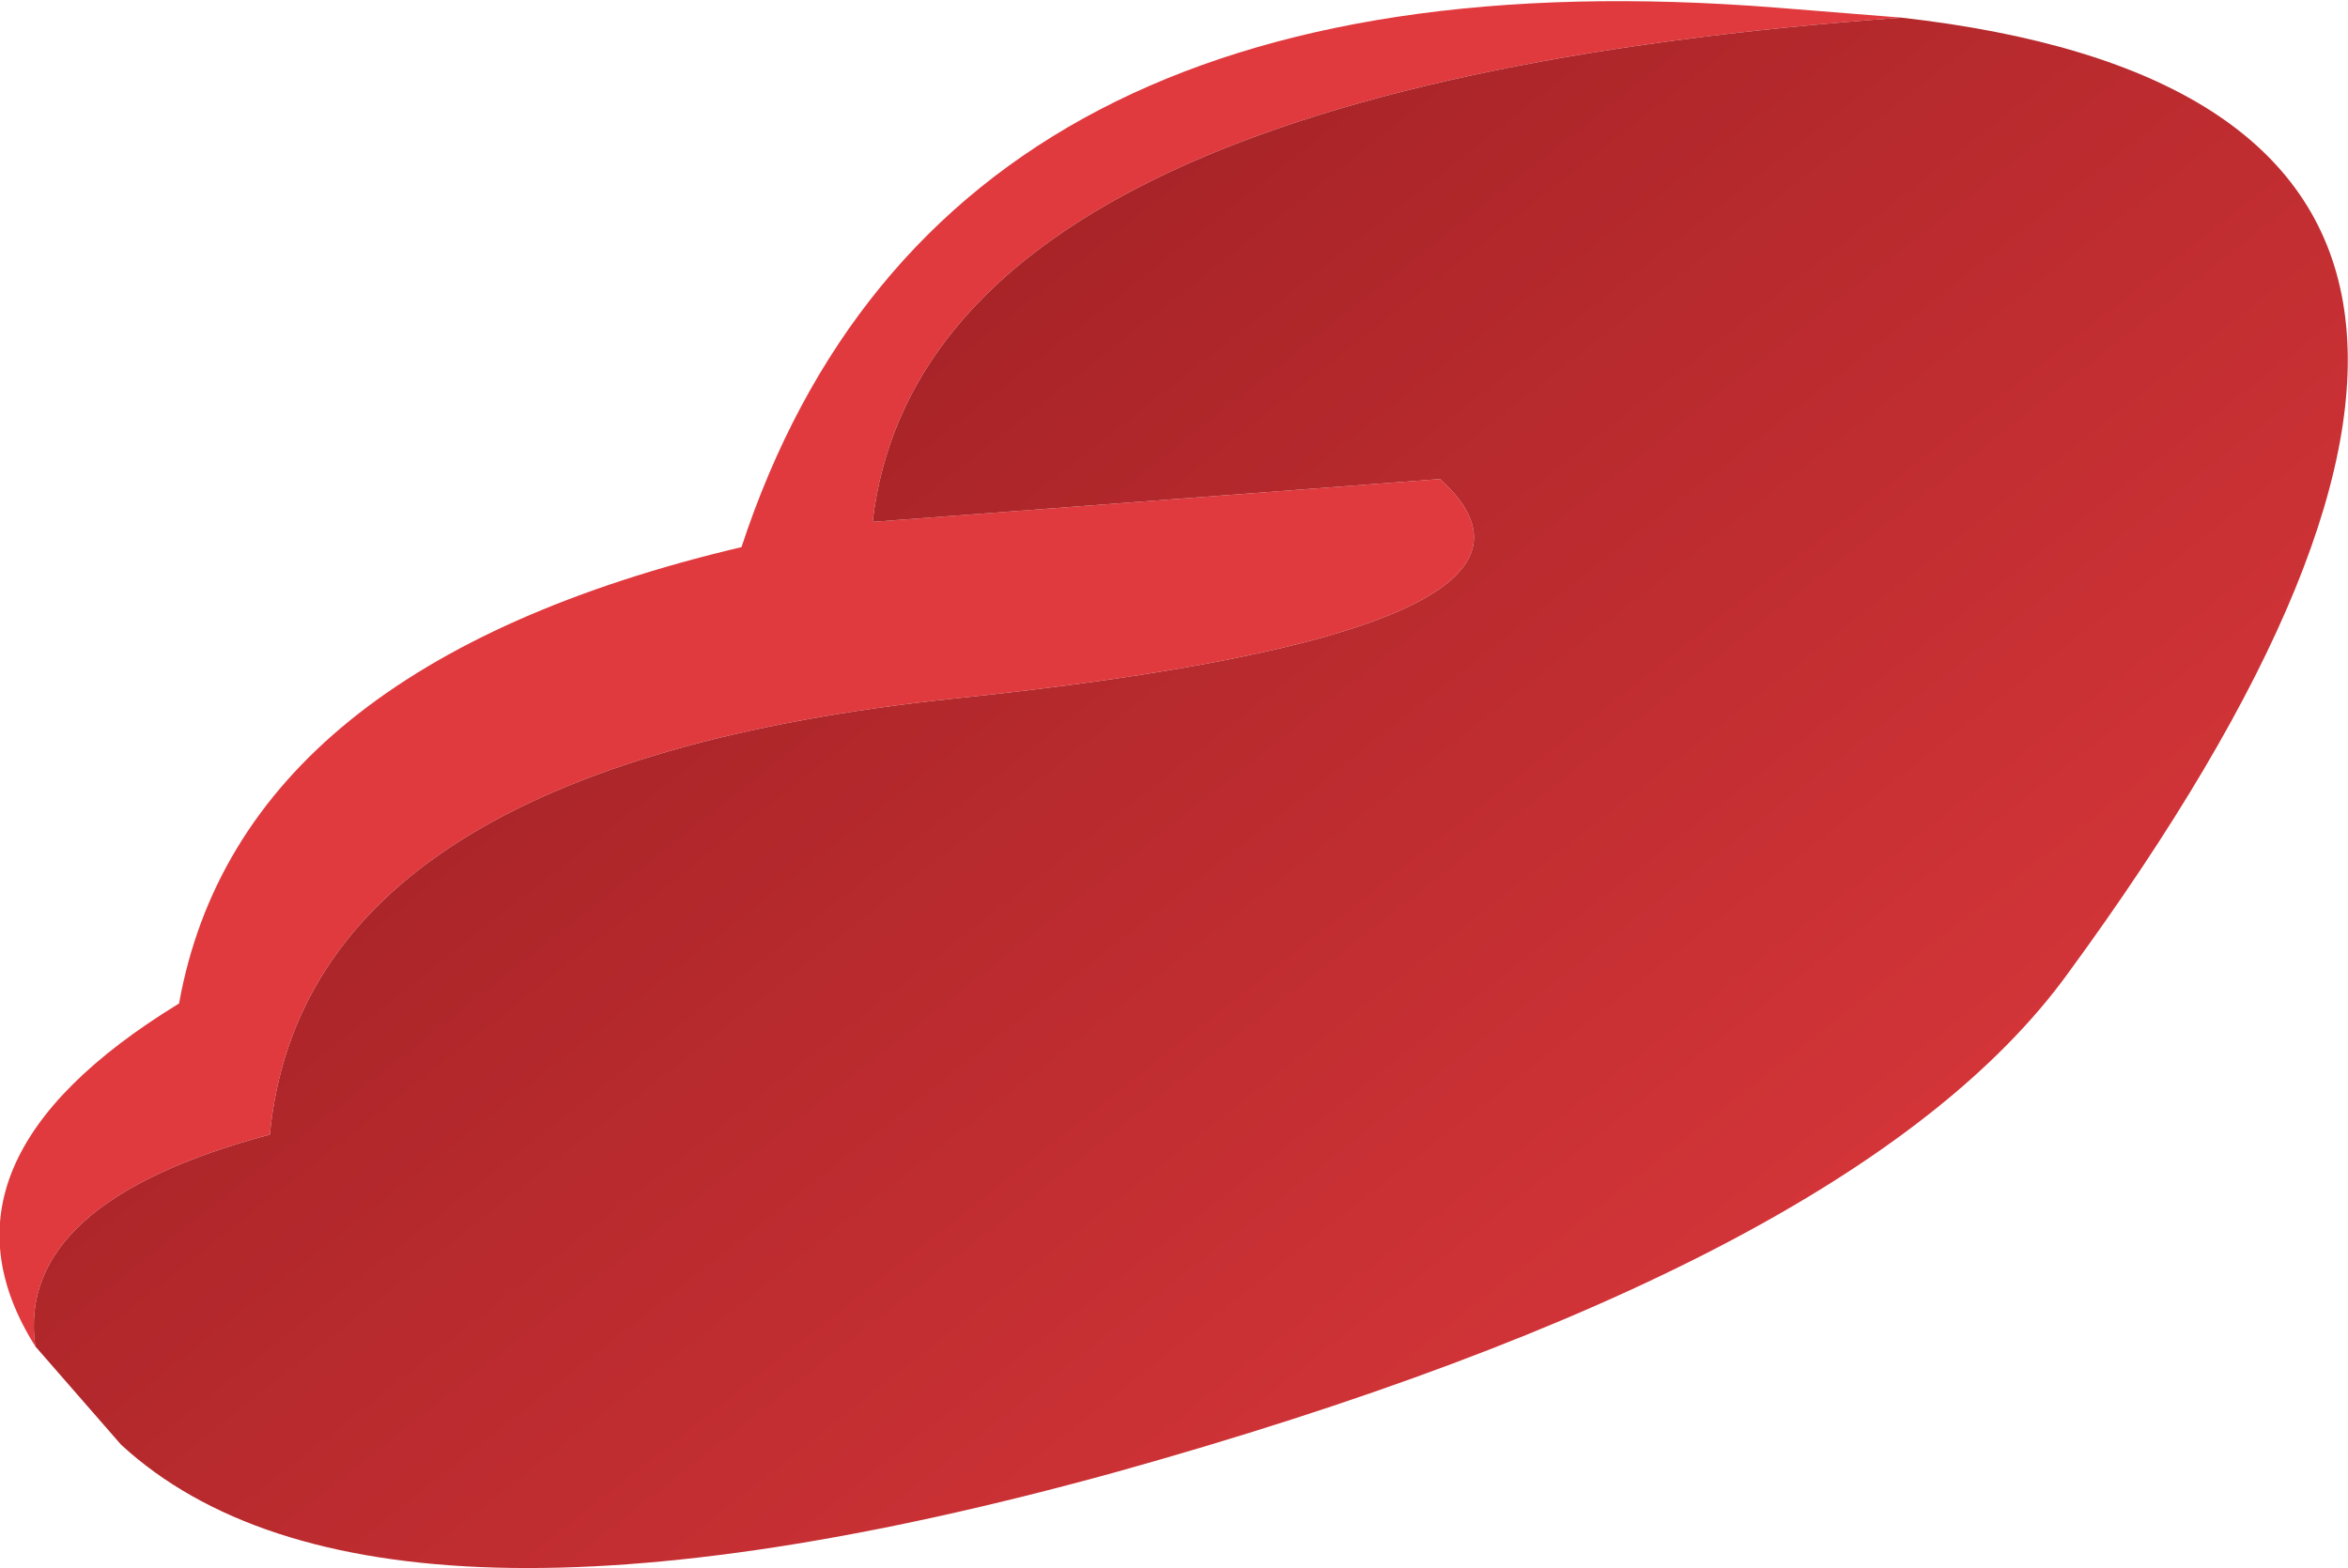
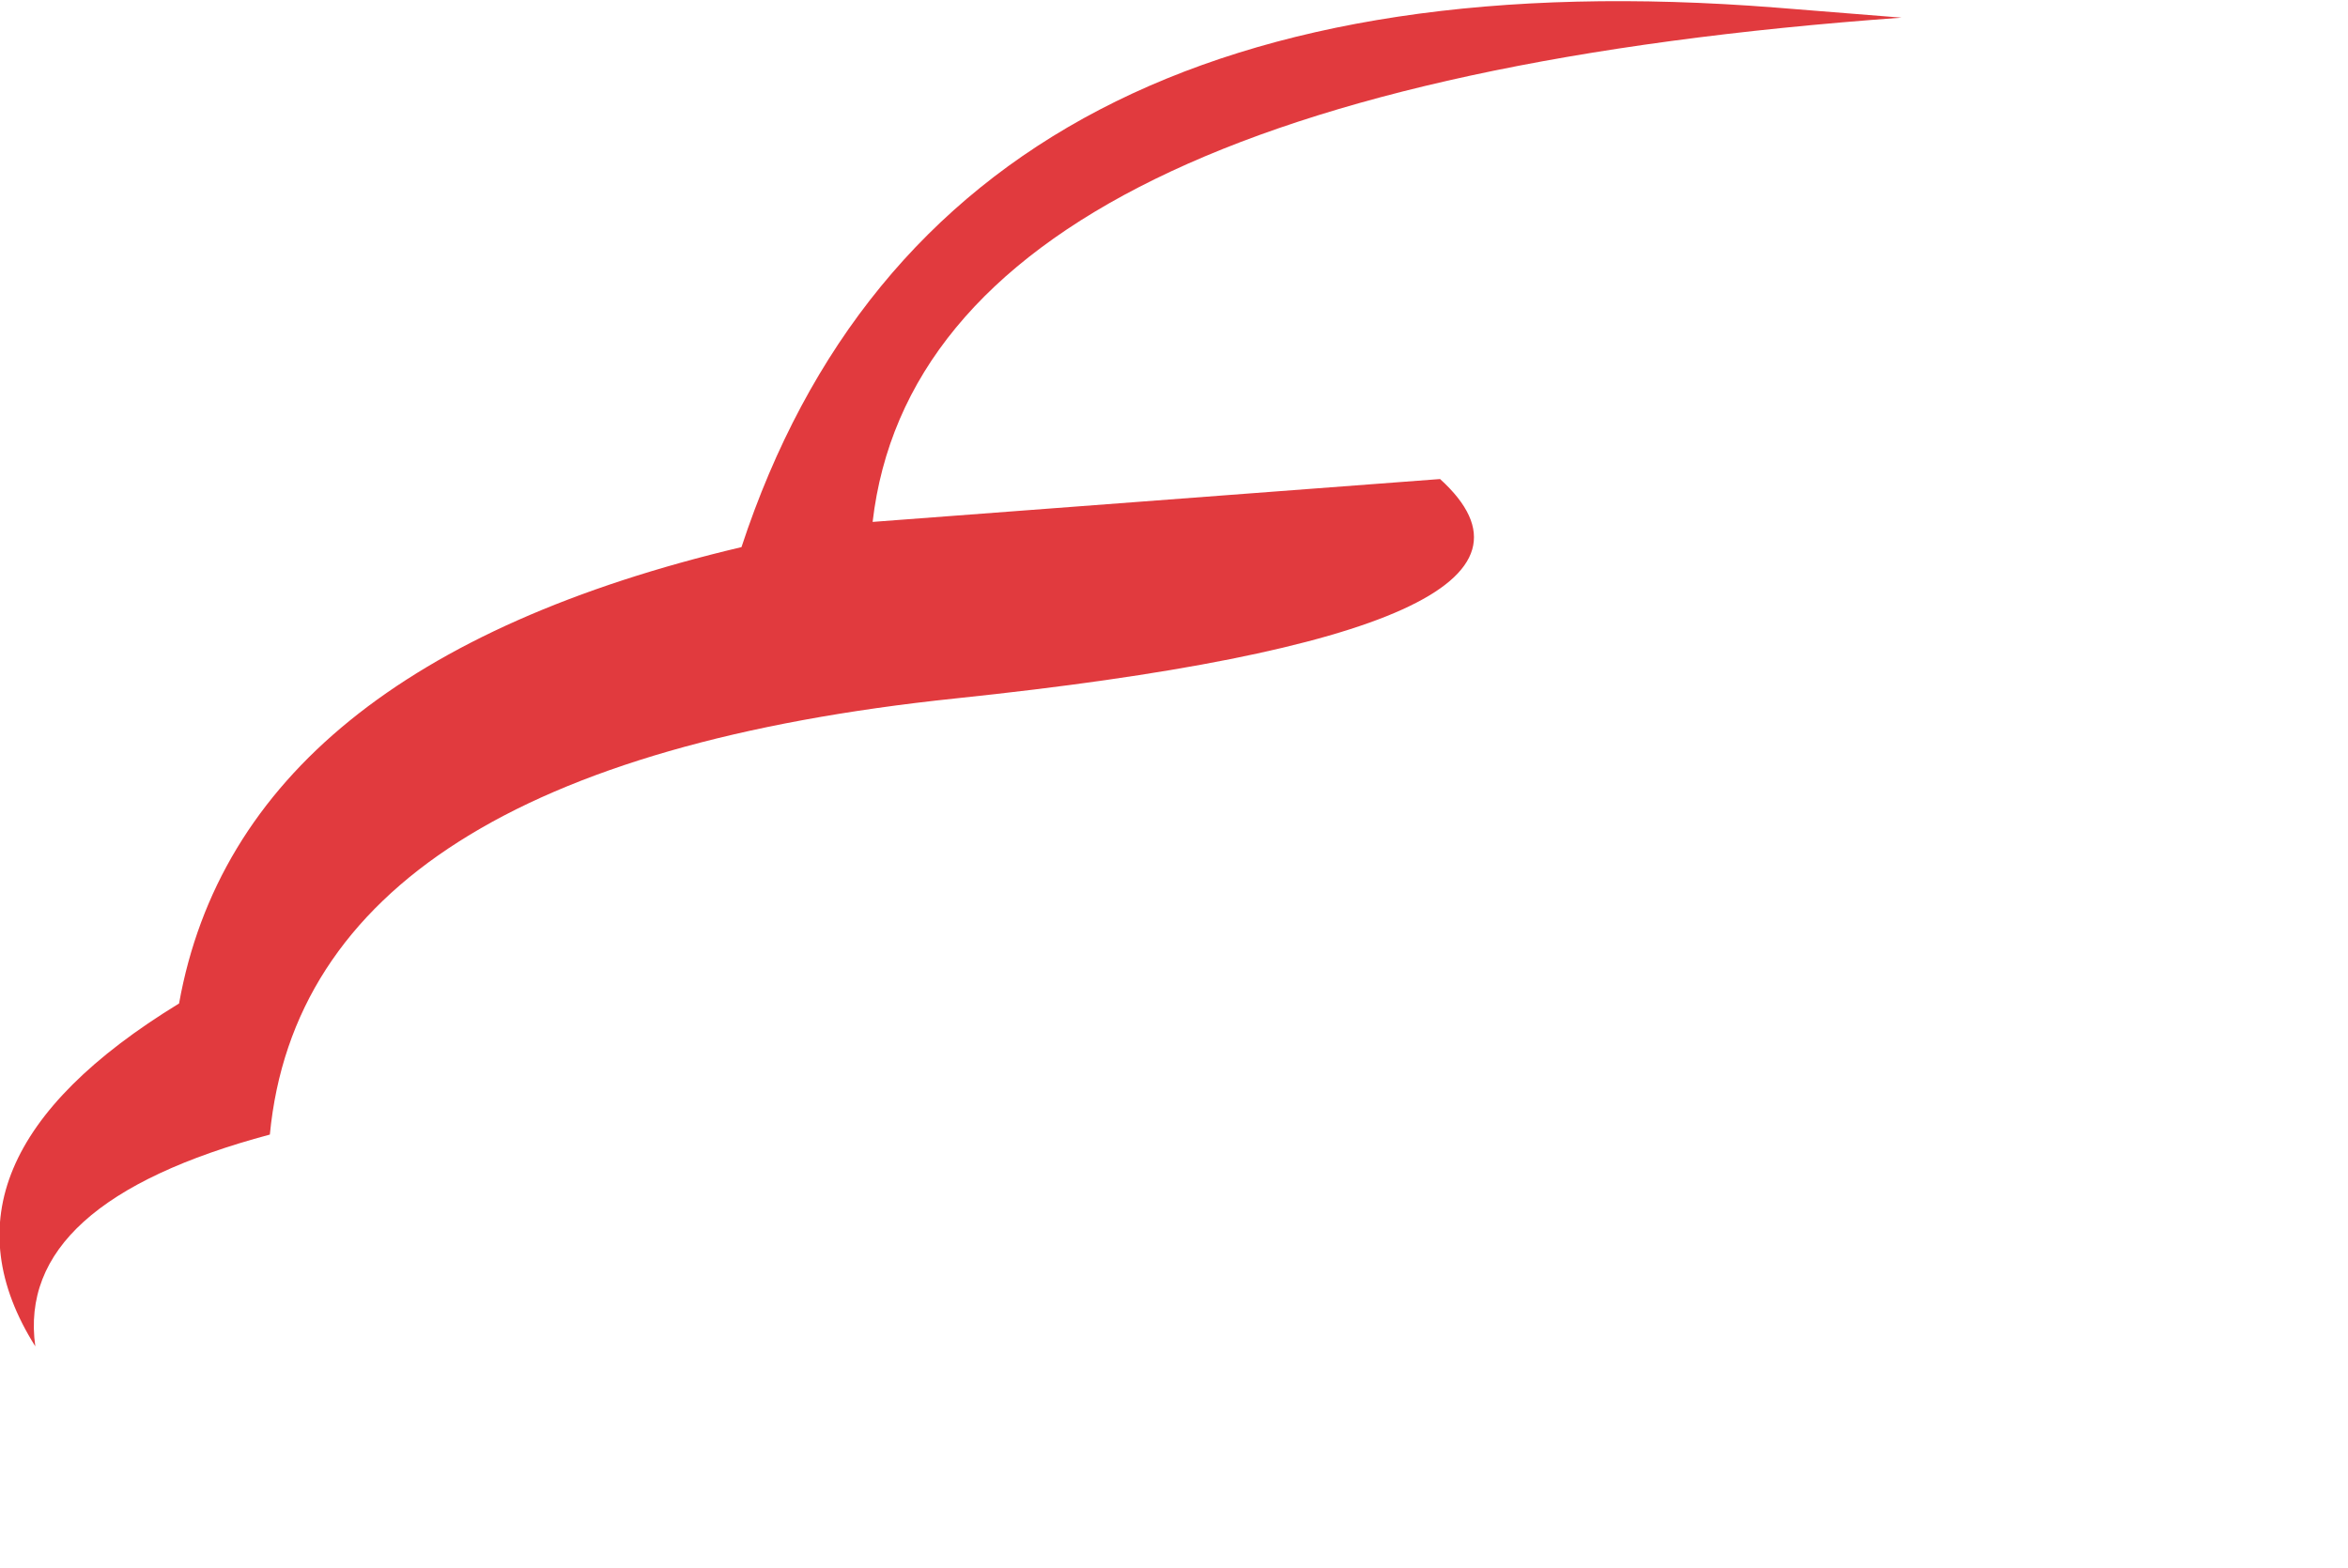
<svg xmlns="http://www.w3.org/2000/svg" height="31.1px" width="46.55px">
  <g transform="matrix(1.0, 0.0, 0.0, 1.0, 19.45, 15.1)">
    <path d="M-18.75 11.6 Q-21.05 7.95 -15.9 4.8 -14.7 -1.9 -4.75 -4.25 -0.8 -16.25 15.75 -14.95 L18.25 -14.75 Q-1.15 -13.35 -2.15 -4.75 L9.1 -5.6 Q12.4 -2.6 -0.5 -1.25 -13.4 0.1 -14.1 7.4 -19.15 8.75 -18.75 11.6" fill="#e13a3e" fill-rule="evenodd" stroke="none" />
-     <path d="M18.25 -14.75 Q34.1 -12.95 21.55 4.2 17.35 10.0 2.65 14.1 -12.05 18.15 -17.05 13.55 L-18.75 11.6 Q-19.15 8.75 -14.1 7.4 -13.4 0.1 -0.5 -1.25 12.4 -2.6 9.1 -5.6 L-2.15 -4.75 Q-1.15 -13.35 18.25 -14.75" fill="url(#gradient0)" fill-rule="evenodd" stroke="none" />
  </g>
  <defs>
    <linearGradient gradientTransform="matrix(-0.019, -0.024, 0.033, -0.026, -5.6, 5.3)" gradientUnits="userSpaceOnUse" id="gradient0" spreadMethod="pad" x1="-819.2" x2="819.2">
      <stop offset="0.0" stop-color="#e13a3e" />
      <stop offset="0.988" stop-color="#8c191c" />
    </linearGradient>
  </defs>
</svg>